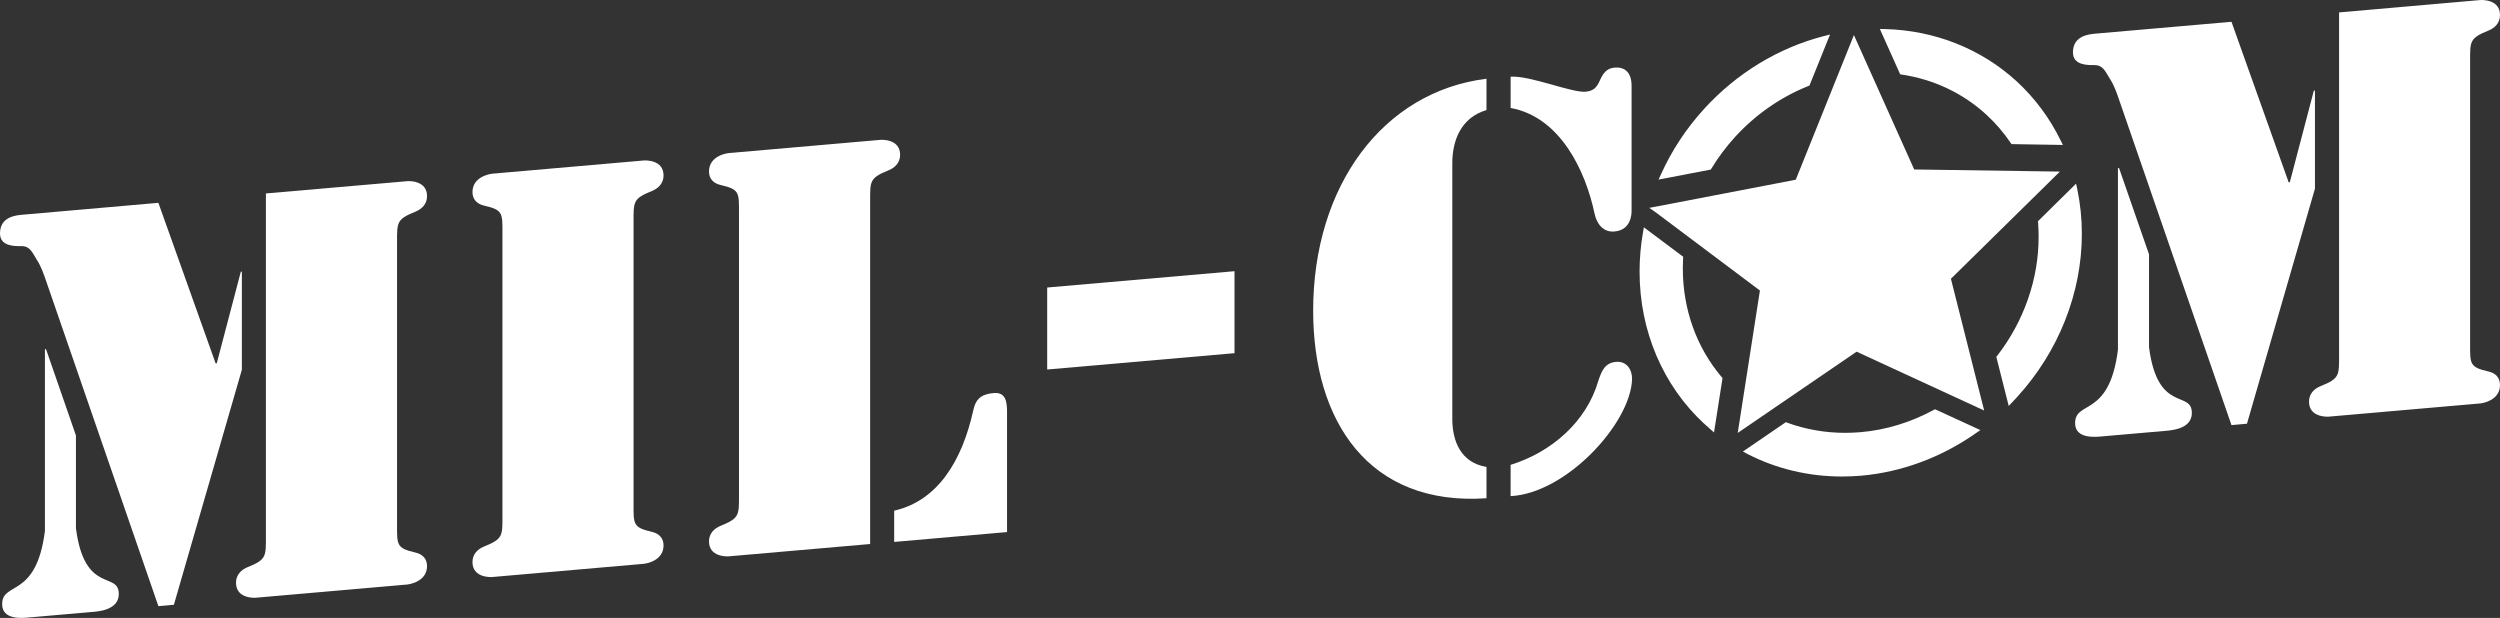
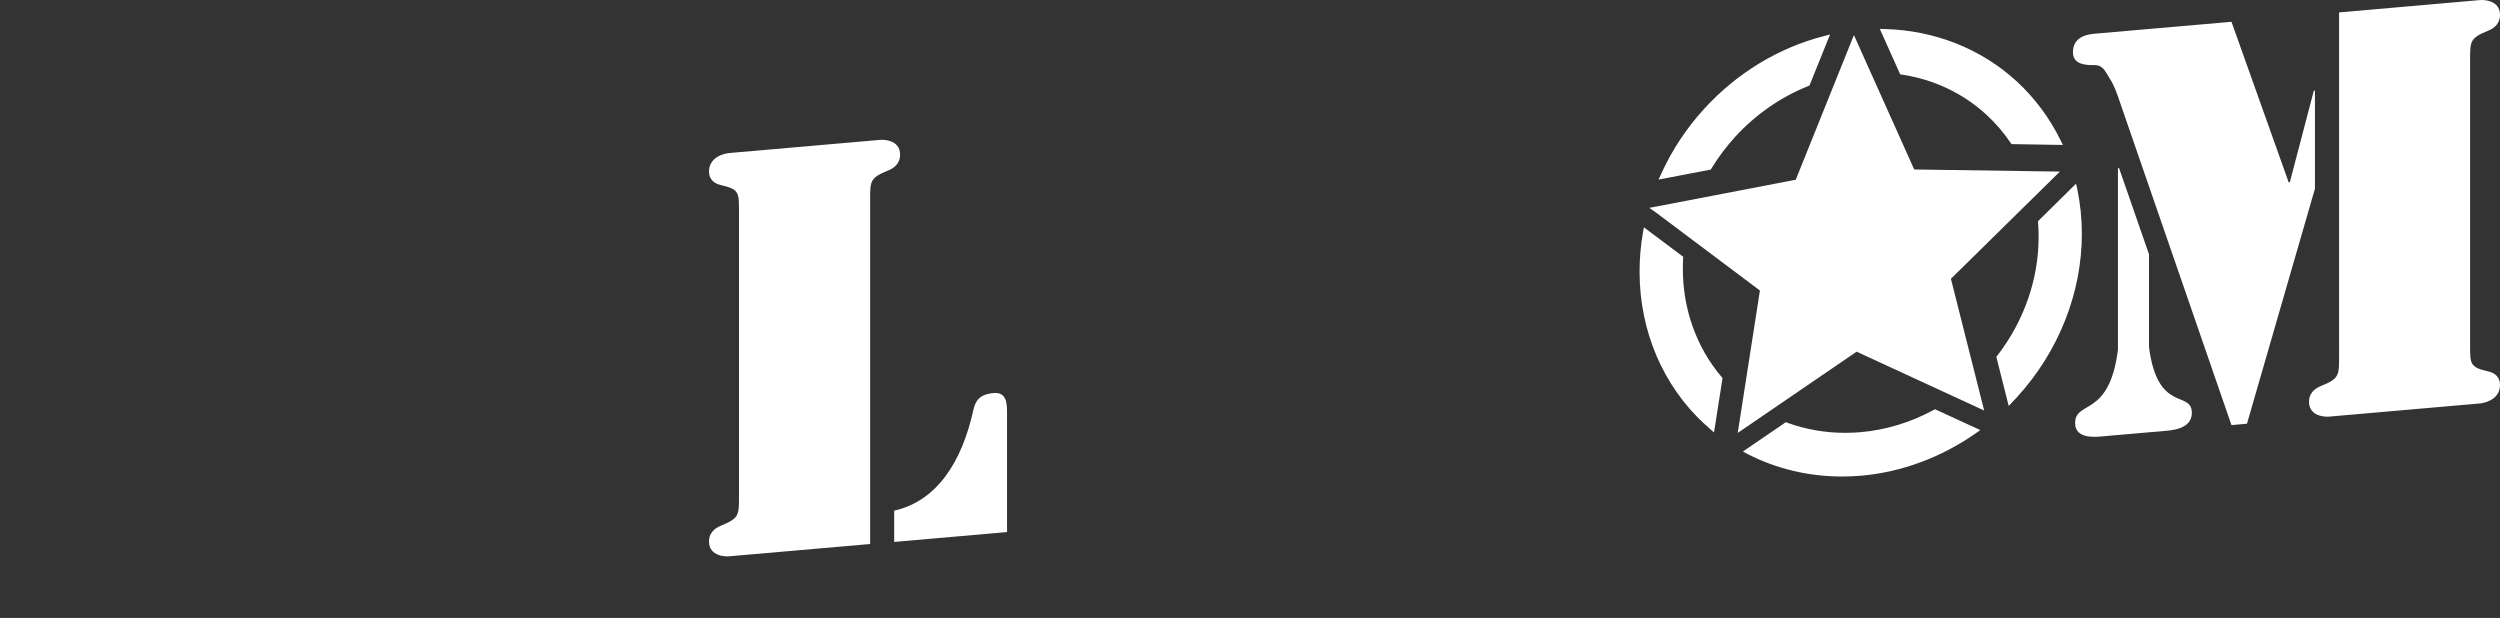
<svg xmlns="http://www.w3.org/2000/svg" version="1.1" id="Layer_1" x="0px" y="0px" viewBox="0 0 141.732 35.031" style="enable-background:new 0 0 141.732 35.031;" xml:space="preserve">
  <rect x="0" y="0" width="141.732" height="35.031" fill="#333333" stroke="none" />
  <style type="text/css">
	.st0{fill:#FFFFFF;}
</style>
  <g>
-     <path class="st0" d="M1.272,12.174l7.707-0.675l3.247,9.104l0.062-0.005l1.365-5.194l0.059-0.005v5.563L9.858,34.287L8.98,34.365   L2.637,15.997c-0.151-0.444-0.303-0.889-0.547-1.265c-0.271-0.435-0.393-0.794-0.906-0.779C0.818,13.956,0,13.966,0,13.233   C0,12.283,0.911,12.205,1.272,12.174z M2.547,19.797l0.061-0.005l1.697,4.895v5.258c0.486,3.779,2.43,2.417,2.43,3.73   c0,0.947-1.246,0.996-1.578,1.025l-3.46,0.301c-0.332,0.029-1.575,0.2-1.575-0.748c0-1.315,1.939-0.293,2.425-4.155V19.797z    M15.075,10.967l8.011-0.695c0.122-0.013,1.124-0.037,1.124,0.847c0,0.43-0.273,0.728-0.667,0.885   c-1.062,0.427-1.033,0.607-1.033,1.738v16.02c0,1.131-0.029,1.316,1.033,1.561c0.394,0.088,0.667,0.34,0.667,0.767   c0,0.887-1.002,1.035-1.124,1.048l-8.585,0.749c-0.123,0.01-1.121,0.036-1.121-0.85c0-0.43,0.273-0.727,0.664-0.886   c1.062-0.428,1.031-0.608,1.031-1.741V10.967z" />
-     <path class="st0" d="M35.918,28.589c0,1.133-0.029,1.316,1.033,1.561c0.394,0.09,0.667,0.339,0.667,0.768   c0,0.887-1.001,1.033-1.121,1.046l-8.588,0.749c-0.122,0.01-1.123,0.037-1.123-0.85c0-0.428,0.274-0.728,0.669-0.884   c1.062-0.428,1.03-0.61,1.03-1.741V13.22c0-1.13,0.032-1.318-1.03-1.561c-0.396-0.088-0.669-0.337-0.669-0.767   c0-0.884,1.001-1.032,1.123-1.045l8.588-0.749c0.12-0.01,1.121-0.037,1.121,0.85c0,0.427-0.273,0.727-0.667,0.884   c-1.062,0.427-1.033,0.607-1.033,1.738V28.589z" />
    <path class="st0" d="M49.33,30.842l-8.012,0.698c-0.12,0.01-1.123,0.039-1.123-0.85c0-0.428,0.274-0.728,0.669-0.884   c1.062-0.43,1.031-0.608,1.031-1.741V12.049c0-1.128,0.032-1.313-1.031-1.558c-0.396-0.088-0.669-0.34-0.669-0.767   c0-0.887,1.003-1.036,1.123-1.046l8.588-0.749c0.12-0.013,1.124-0.037,1.124,0.847c0,0.431-0.273,0.729-0.669,0.885   c-1.062,0.43-1.03,0.61-1.03,1.74V30.842z M50.695,28.95c2.454-0.552,3.851-2.813,4.488-5.709c0.151-0.687,0.515-0.901,1.152-0.958   c0.698-0.061,0.757,0.514,0.757,1.097v6.784l-6.398,0.559V28.95z" />
-     <path class="st0" d="M69.988,15.375v4.647l-10.62,0.926V16.3L69.988,15.375z" />
  </g>
  <g>
-     <path class="st0" d="M84.273,28.247c-6.672,0.459-9.826-4.366-9.826-10.636c0-7.06,3.946-12.417,9.826-13.147v1.774   c-1.449,0.433-1.938,1.73-1.938,3.014v14.486c0,1.284,0.488,2.493,1.938,2.734V28.247z M85.642,4.346   c1.122-0.068,3.458,0.921,4.249,0.853c0.453-0.041,0.635-0.239,0.815-0.651c0.185-0.416,0.396-0.677,0.821-0.714   c0.972-0.088,0.972,0.86,0.972,1.014v7.092c0,0.151,0,1.101-0.972,1.184c-0.636,0.057-1.001-0.432-1.124-1.003   c-0.512-2.428-1.938-5.482-4.761-6V4.346z M91.619,20.515c0.576-0.051,0.908,0.408,0.908,0.96   c-0.059,2.508-3.731,6.498-6.886,6.651v-1.773c2.334-0.723,4.308-2.454,4.976-4.774C90.799,21.043,90.979,20.569,91.619,20.515z" />
-   </g>
+     </g>
  <g>
    <path class="st0" d="M118.797,1.907l7.712-0.671l3.243,9.101l0.064-0.005l1.362-5.193l0.063-0.005v5.562l-3.854,13.326   l-0.879,0.078l-6.344-18.366c-0.151-0.447-0.303-0.892-0.547-1.267c-0.274-0.435-0.392-0.791-0.909-0.776   c-0.366,0-1.187,0.01-1.187-0.723C117.522,2.019,118.436,1.941,118.797,1.907z M120.072,9.531l0.063-0.002l1.699,4.891v5.26   c0.483,3.778,2.428,2.418,2.428,3.732c0,0.947-1.245,0.991-1.578,1.022l-3.458,0.301c-0.337,0.029-1.582,0.198-1.582-0.747   c0-1.313,1.944-0.293,2.428-4.157V9.531z M132.609,0.704l8.004-0.701c0.117-0.01,1.119-0.036,1.119,0.85   c0,0.428-0.268,0.728-0.664,0.884c-1.065,0.43-1.031,0.611-1.031,1.741v16.017c0,1.134-0.034,1.319,1.031,1.563   c0.396,0.086,0.664,0.337,0.664,0.767c0,0.887-1.002,1.036-1.119,1.046l-8.585,0.749c-0.118,0.01-1.124,0.037-1.124-0.85   c0-0.43,0.273-0.728,0.669-0.884c1.066-0.428,1.036-0.61,1.036-1.741V0.704z" />
  </g>
  <g>
    <g>
      <path class="st0" d="M99.082,25.744l-0.273-0.145l2.437-1.665l0.088,0.034c1.03,0.376,2.14,0.571,3.276,0.571l0,0    c0.283,0,0.572-0.013,0.865-0.037l0,0c1.445-0.124,2.857-0.559,4.142-1.257l0,0l0.083-0.044l2.573,1.182l-0.269,0.186    c-1.943,1.357-4.18,2.197-6.495,2.4l0,0l-0.015-0.179l0.015,0.179c-0.361,0.029-0.724,0.046-1.079,0.046l0,0    C102.529,27.015,100.703,26.576,99.082,25.744L99.082,25.744z M96.918,24.291l-0.283-0.254l0.122-0.142l-0.127,0.142    c-2.354-2.171-3.678-5.28-3.678-8.631l0,0c0-0.744,0.063-1.484,0.191-2.217l0,0l0.054-0.301l2.231,1.671l-0.01,0.1    c-0.01,0.191-0.014,0.379-0.014,0.566l0,0c0,2.315,0.781,4.477,2.197,6.145l0,0l0.054,0.063l-0.483,3.084L96.918,24.291    L96.918,24.291z M113.176,20.229l0.059-0.07c1.51-1.954,2.34-4.333,2.34-6.724l0,0c0-0.269-0.01-0.539-0.029-0.806l0,0    l-0.01-0.085l2.163-2.132l0.073,0.337c0.166,0.808,0.254,1.65,0.254,2.505l0,0c0,3.354-1.318,6.68-3.667,9.251l0,0l-0.479,0.511    L113.176,20.229L113.176,20.229z M94.178,9.856c0.605-1.336,1.426-2.584,2.442-3.692l0,0c1.851-2.029,4.22-3.458,6.769-4.115l0,0    l0.361-0.093l-1.167,2.894L102.51,4.88c-1.548,0.62-2.975,1.604-4.146,2.886l0,0c-0.503,0.555-0.952,1.15-1.333,1.778l0,0    l-0.044,0.07l-2.959,0.566L94.178,9.856L94.178,9.856z M114.349,4.628c1.025,0.947,1.855,2.071,2.466,3.316l0,0l0.137,0.273    l-2.915-0.047l0,0l-0.054-0.08c-0.387-0.571-0.841-1.103-1.358-1.578l0,0c-1.328-1.226-2.993-2.009-4.796-2.283l0,0l-0.102-0.015    l-1.153-2.573l0.298,0.007C109.68,1.721,112.326,2.764,114.349,4.628L114.349,4.628" />
    </g>
    <g>
      <path class="st0" d="M99.775,16.471l-5.914-4.438l-0.362-0.249l0.435-0.081l7.873-1.514l3.297-8.2l3.418,7.619l8.259,0.12    l-6.178,6.077l1.885,7.469l-7.232-3.336l-6.739,4.605L99.775,16.471L99.775,16.471z M94.002,12.068h0.006l0,0H94.002    L94.002,12.068z" />
    </g>
  </g>
</svg>